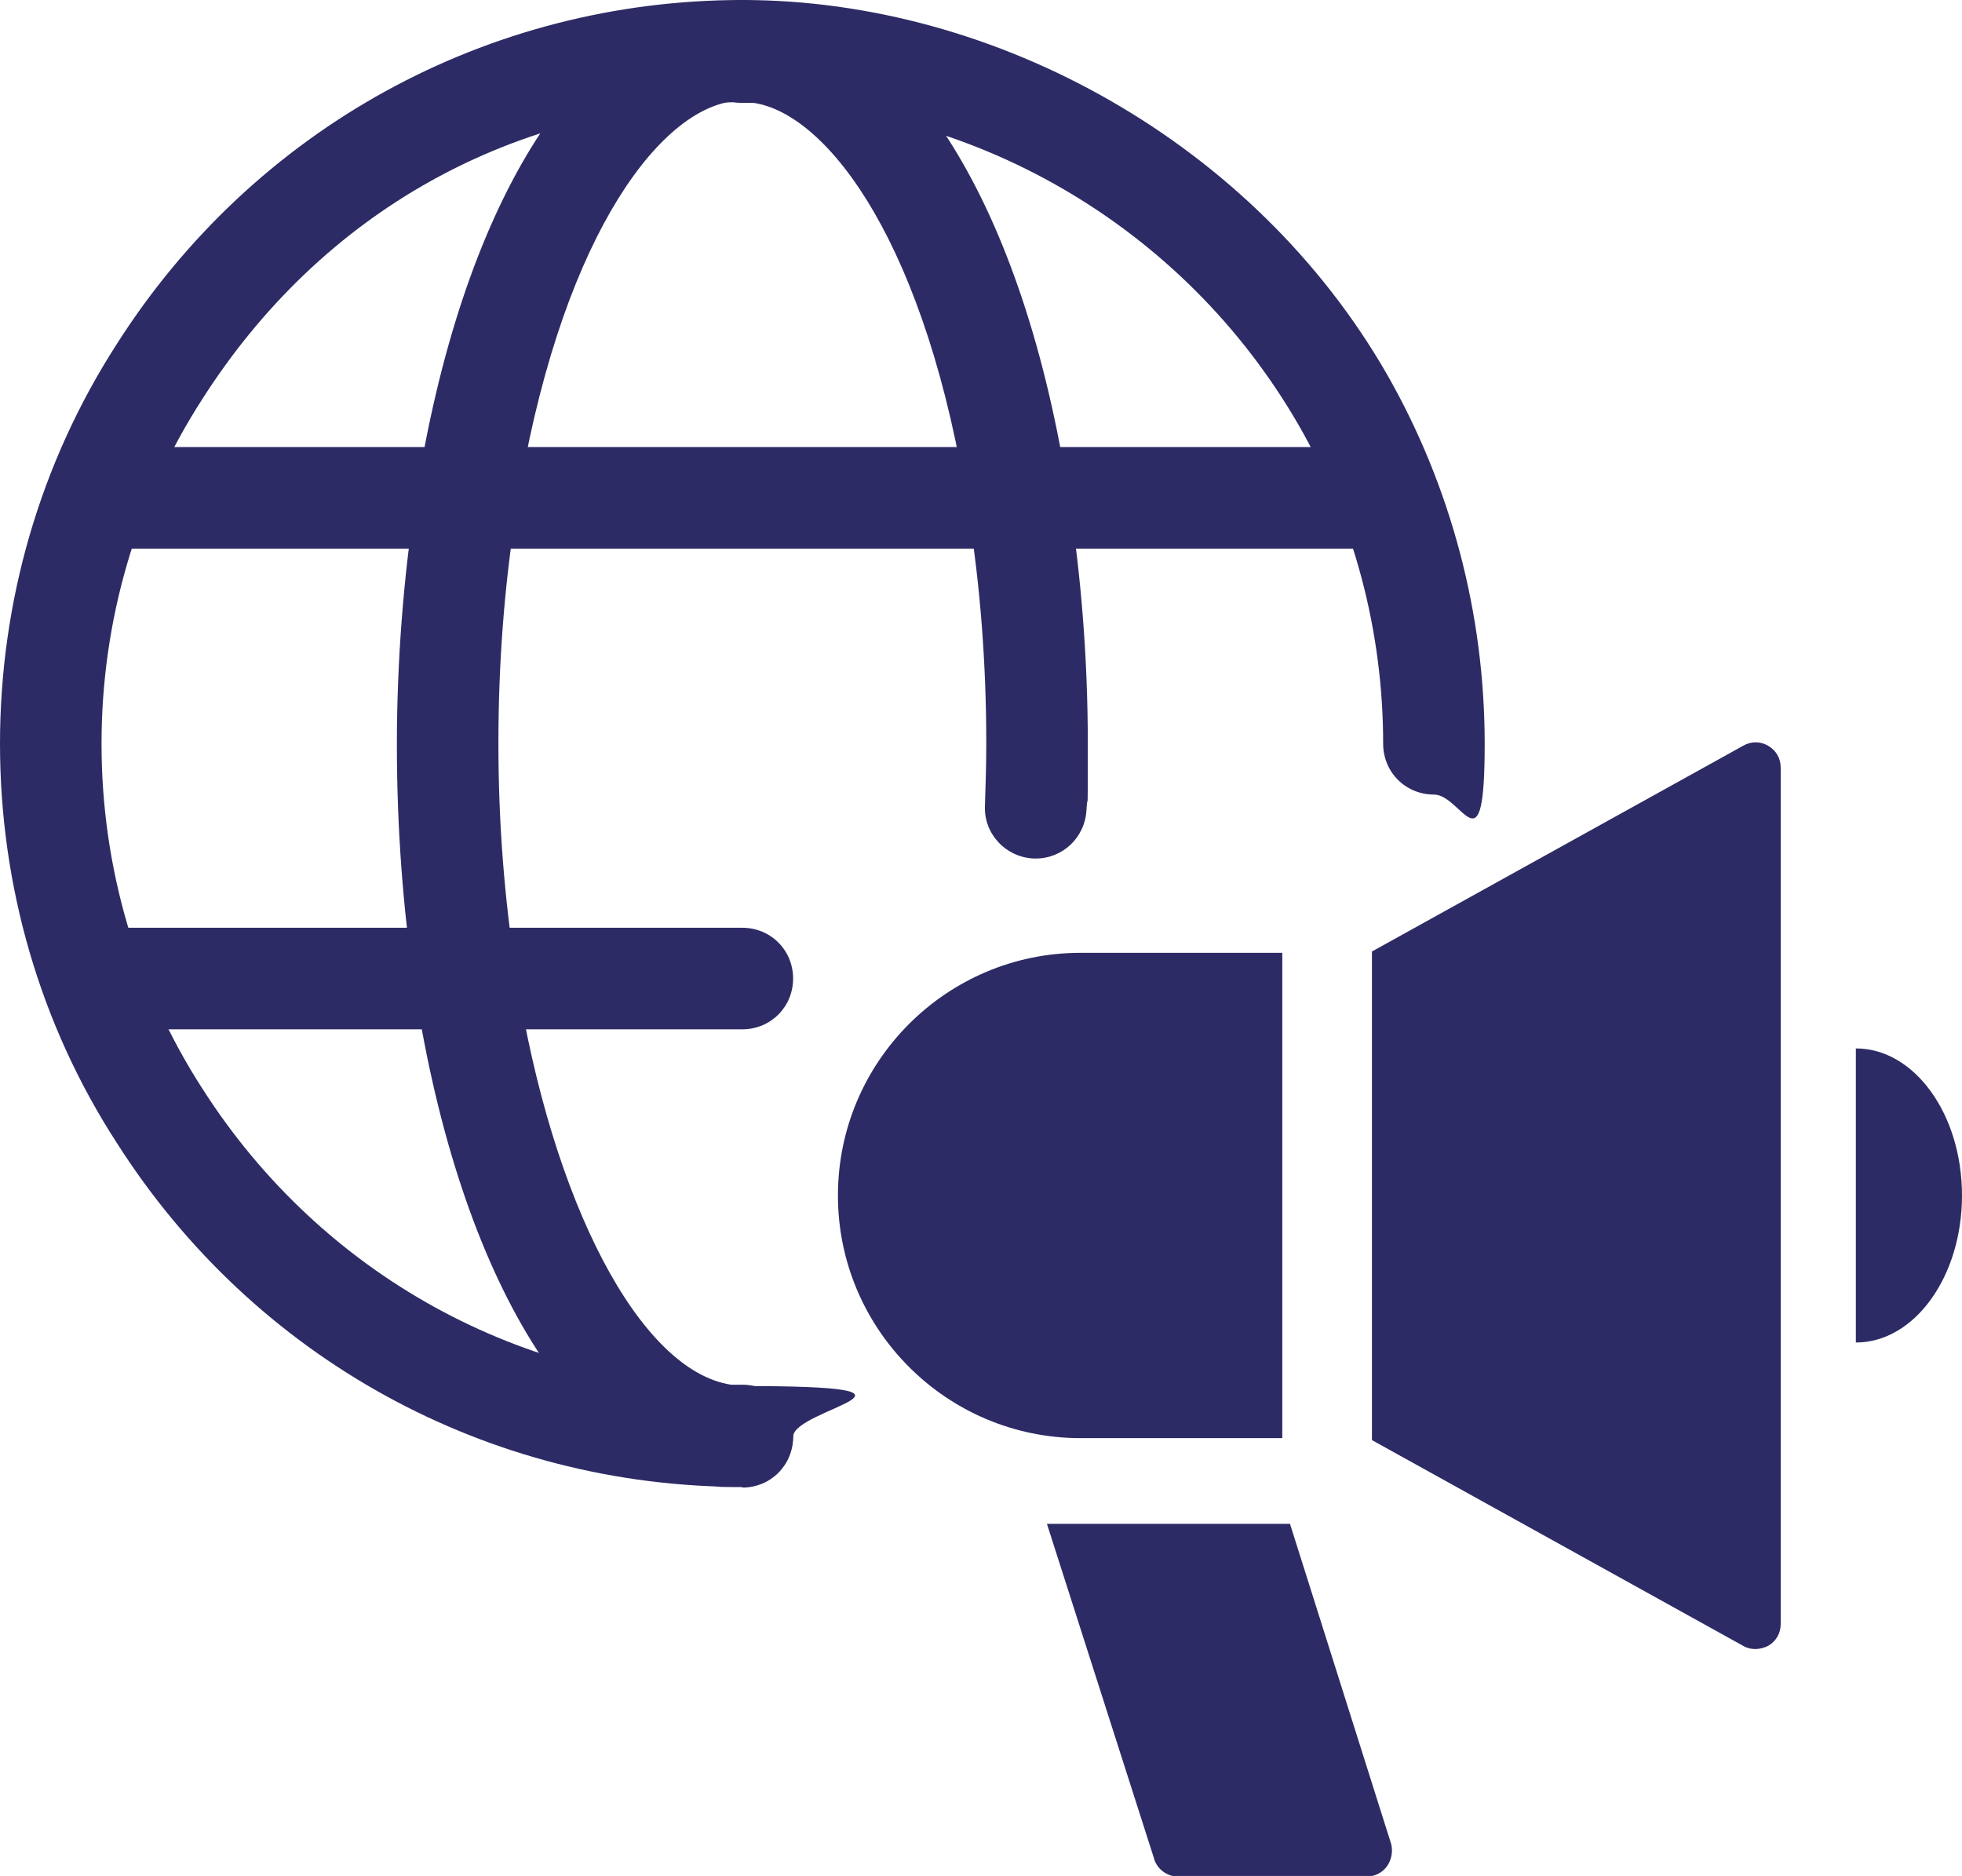
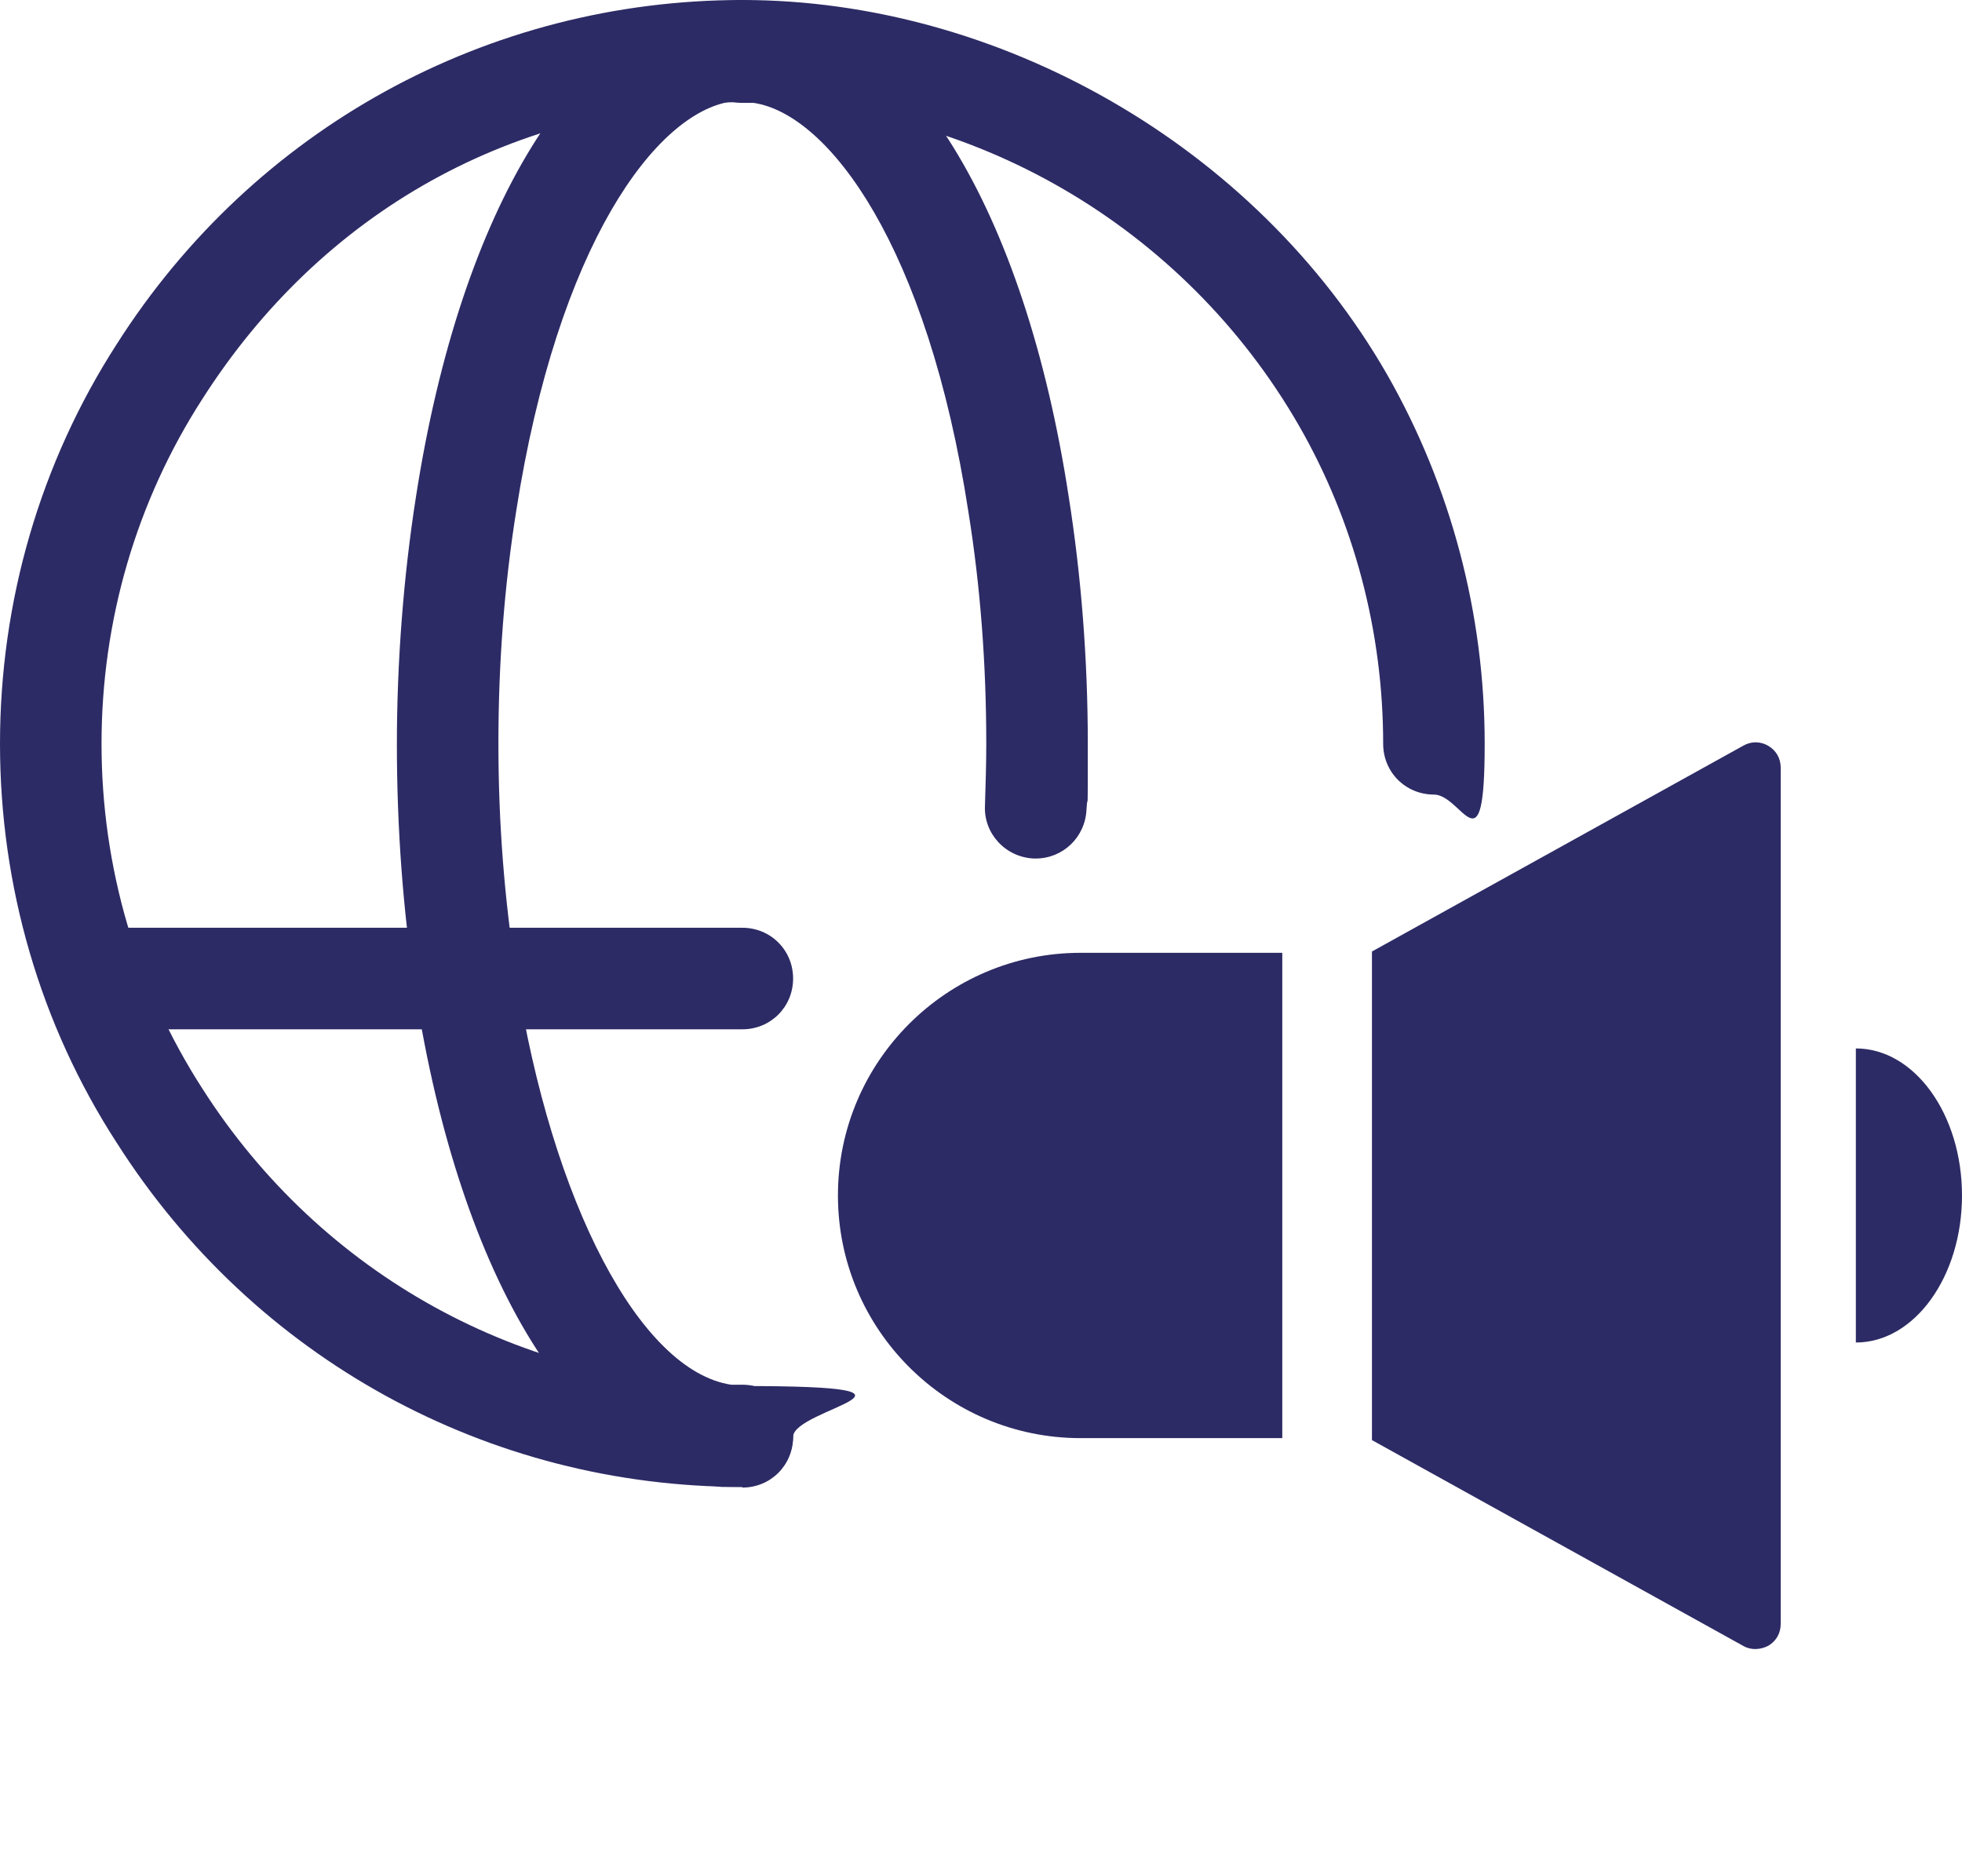
<svg xmlns="http://www.w3.org/2000/svg" id="Layer_2" version="1.1" viewBox="0 0 297.6 284.5">
  <defs>
    <style> .st0 { fill: #2d2b65; } </style>
  </defs>
  <g id="_Layer_">
    <g>
      <g>
        <path class="st0" d="M112.6,225.5c-38.6,0-74.1-19.5-94.9-52.2C6.1,155.4,0,134.4,0,112.8s6.1-42.6,17.7-60.6C38.5,19.5,74,0,112.6,0s77.7,21.8,97.8,56.8c9.7,17,14.8,36.3,14.8,56s-3.4,7.7-7.7,7.7-7.7-3.4-7.7-7.7c0-17-4.4-33.7-12.8-48.3-17.4-30.2-49.7-49-84.4-49S48.7,32.3,30.7,60.5c-10,15.5-15.3,33.6-15.3,52.3s5.3,36.8,15.3,52.3c18,28.2,48.6,45.1,81.9,45.1s7.7,3.4,7.7,7.7-3.4,7.7-7.7,7.7Z" />
        <path class="st0" d="M112.6,225.5c-.5,0-1.1,0-1.6,0-.6,0-1.1,0-1.6,0-21.8-2.6-39.6-31.4-46.4-75.2-1.9-12.3-2.8-24.9-2.8-37.4s1-25.5,2.9-37.6C69.9,31.5,87.6,2.8,109.4.2c.5,0,1.1,0,1.6,0C111.6,0,112.1,0,112.6,0,116.9,0,120.3,3.5,120.3,7.7s-3.4,7.7-7.7,7.7-.4,0-.7,0c-.3,0-.7,0-1,0-11.4,1.7-26.3,21.7-32.6,62.1-1.8,11.3-2.7,23.1-2.7,35.2s.9,23.6,2.7,35.1c5.4,34.7,18.8,60.1,32.6,62.2.3,0,.7,0,1,0,.2,0,.5,0,.7,0,4.3,0,7.7,3.4,7.7,7.7s-3.4,7.7-7.7,7.7h0Z" />
        <path class="st0" d="M157.1,130.2h-.3c-4.3-.2-7.6-3.8-7.4-8,.1-3.2.2-6.4.2-9.4,0-12.1-.9-23.9-2.7-35.1-6.2-40.4-21.2-60.4-32.6-62.1-.3,0-.7,0-1,0-.2,0-.5,0-.7,0-4.3,0-7.7-3.4-7.7-7.7s3.5-7.7,7.7-7.7,1,0,1.6,0c.6,0,1.1,0,1.6,0,21.8,2.6,39.6,31.4,46.3,75.1,1.9,12,2.9,24.7,2.9,37.5s0,6.6-.2,10c-.2,4.2-3.6,7.4-7.7,7.4h0Z" />
-         <path class="st0" d="M207.2,83.2H15.6c-4.3,0-7.7-3.4-7.7-7.7s3.5-7.7,7.7-7.7h191.6c4.3,0,7.7,3.4,7.7,7.7s-3.4,7.7-7.7,7.7h0Z" />
        <path class="st0" d="M112.6,156.1H18.5c-4.3,0-7.7-3.4-7.7-7.7s3.4-7.7,7.7-7.7h94.1c4.3,0,7.7,3.4,7.7,7.7s-3.4,7.7-7.7,7.7h0Z" />
      </g>
      <g>
        <path class="st0" d="M208.1,144.2v74.2l56.3,31.2c1.2.7,2.6.6,3.8,0,1.2-.7,1.9-1.9,1.9-3.3V116.4c0-1.4-.7-2.6-1.9-3.3-1.2-.7-2.6-.7-3.8,0l-56.3,31.2Z" />
        <path class="st0" d="M127.1,181.3c0,20.3,16.5,36.8,36.8,36.8h30.6v-73.6h-30.6c-20.3,0-36.8,16.5-36.8,36.8h0Z" />
-         <path class="st0" d="M195.7,231.1h-36.9l16.2,50.6c.4,1.7,2,2.9,3.7,2.9h28.6c1.2,0,2.4-.6,3.1-1.6.7-1,.9-2.3.6-3.4l-15.3-48.4h0Z" />
        <path class="st0" d="M281.5,159c8.9,0,16.1,10,16.1,22.3s-7.2,22.3-16.1,22.3v-44.6Z" />
      </g>
    </g>
  </g>
</svg>